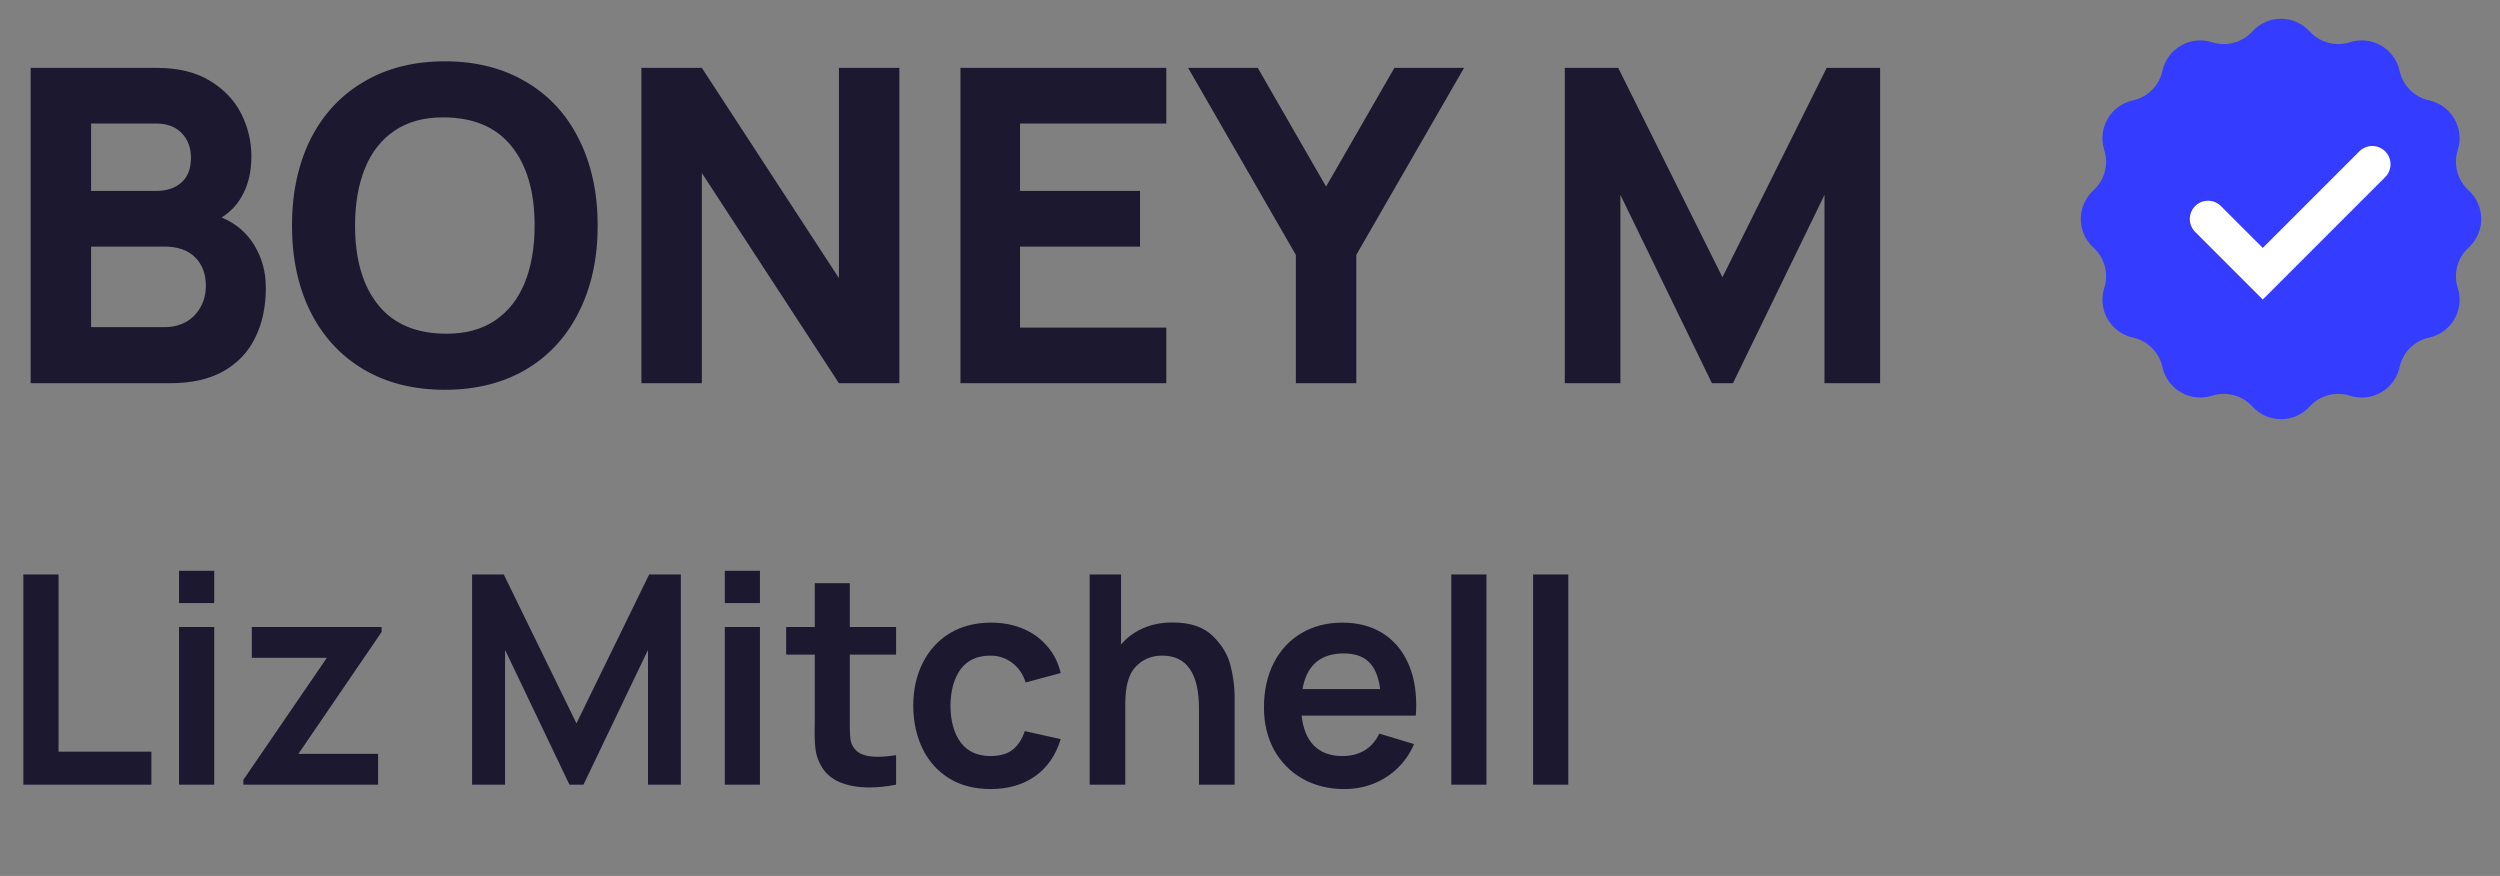
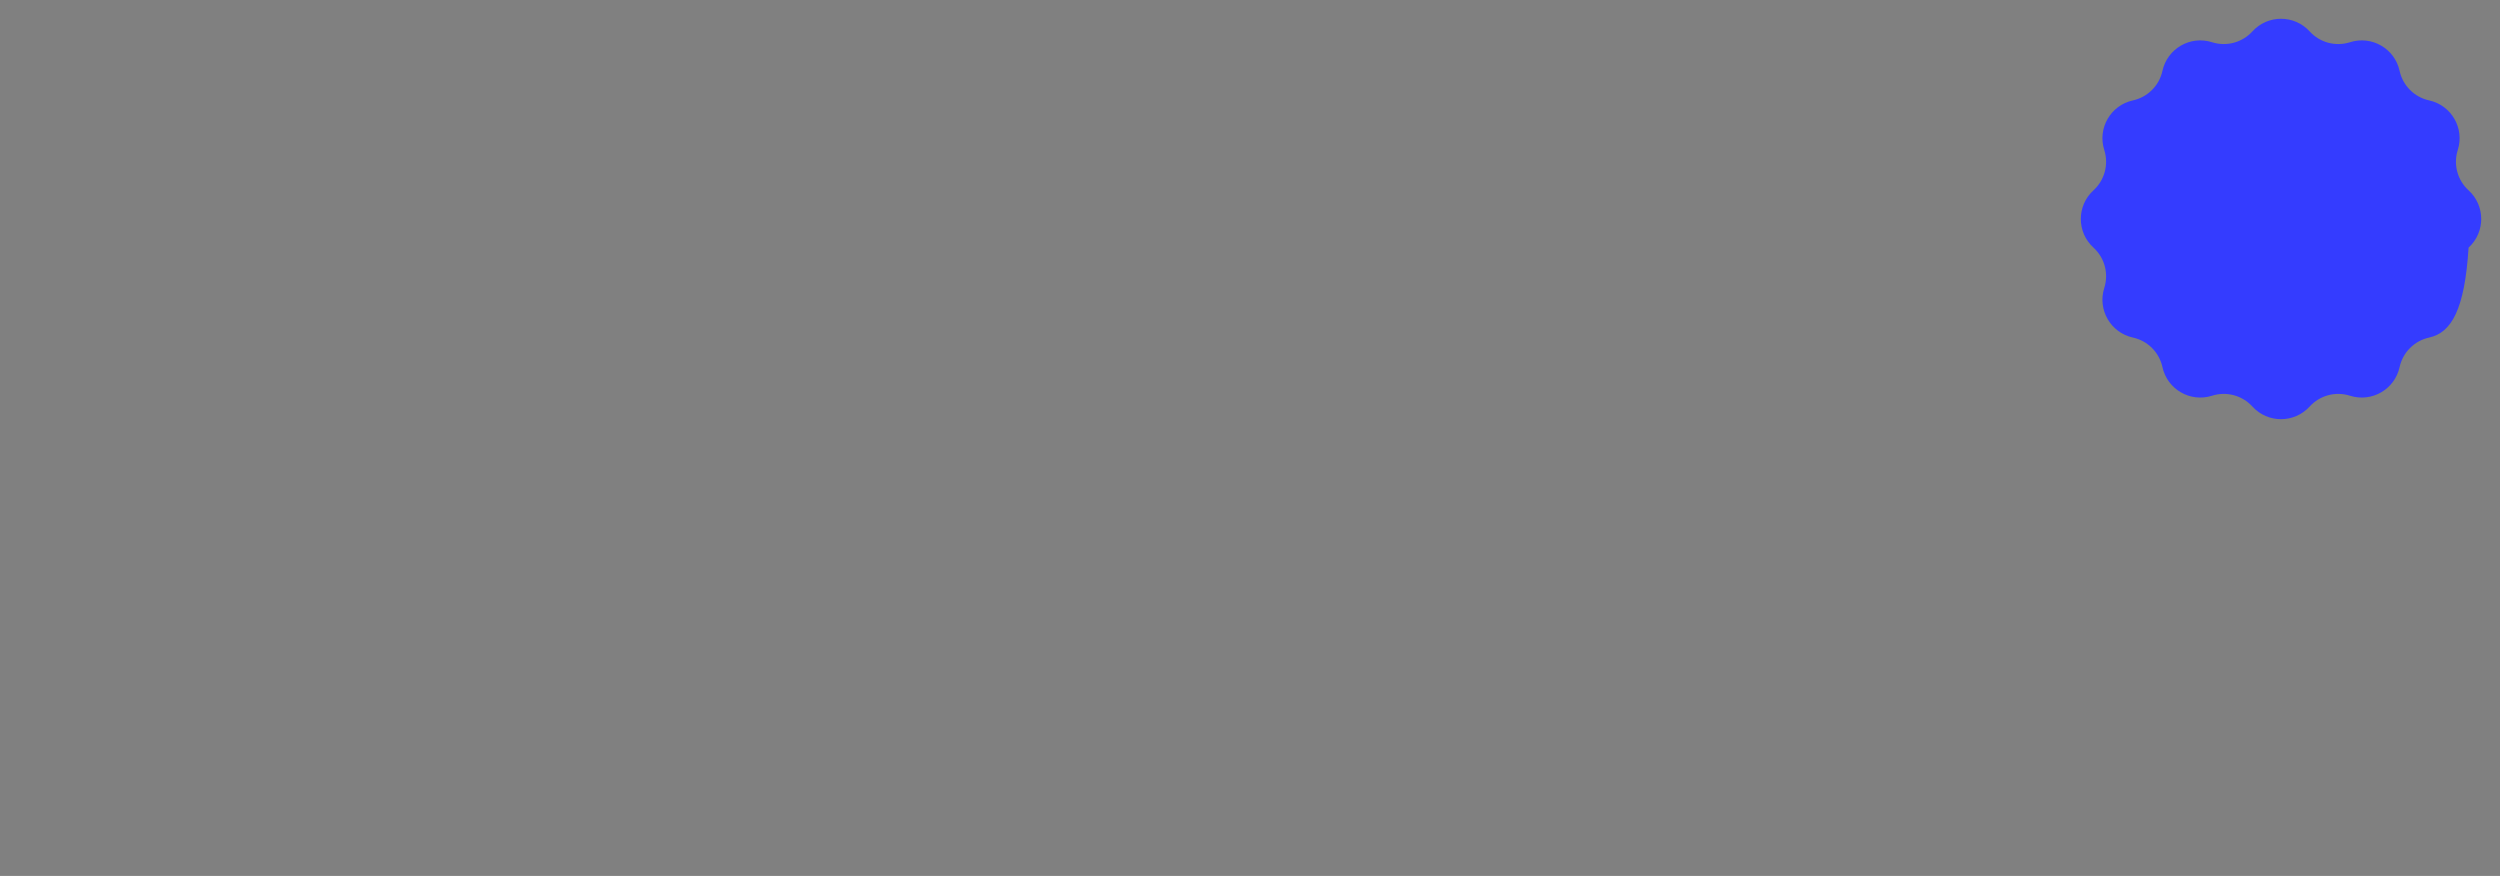
<svg xmlns="http://www.w3.org/2000/svg" width="137" height="48" viewBox="0 0 137 48" fill="none">
  <rect x="0" y="0" width="137" height="48" fill="#808080" stroke="none" />
-   <path d="M1.68 3.72H8.592C9.76 3.72 10.732 3.956 11.508 4.428C12.284 4.9 12.856 5.504 13.224 6.24C13.592 6.976 13.776 7.752 13.776 8.568C13.776 9.344 13.632 10.016 13.344 10.584C13.064 11.152 12.664 11.596 12.144 11.916C12.928 12.244 13.528 12.756 13.944 13.452C14.36 14.14 14.568 14.912 14.568 15.768C14.568 16.816 14.372 17.732 13.98 18.516C13.596 19.3 13.012 19.912 12.228 20.352C11.452 20.784 10.488 21 9.336 21H1.68V3.72ZM9 17.928C9.44 17.928 9.832 17.836 10.176 17.652C10.52 17.46 10.788 17.192 10.98 16.848C11.18 16.504 11.28 16.104 11.28 15.648C11.28 15.008 11.084 14.492 10.692 14.1C10.3 13.708 9.736 13.512 9 13.512H4.992V17.928H9ZM8.544 10.464C9.128 10.464 9.592 10.312 9.936 10.008C10.288 9.704 10.464 9.248 10.464 8.64C10.464 8.096 10.296 7.648 9.96 7.296C9.624 6.944 9.152 6.768 8.544 6.768H4.992V10.464H8.544ZM24.377 21.36C22.673 21.36 21.189 20.988 19.925 20.244C18.661 19.492 17.689 18.436 17.009 17.076C16.337 15.716 16.001 14.144 16.001 12.36C16.001 10.576 16.337 9.004 17.009 7.644C17.689 6.284 18.661 5.232 19.925 4.488C21.189 3.736 22.673 3.36 24.377 3.36C26.081 3.36 27.565 3.736 28.829 4.488C30.093 5.232 31.061 6.284 31.733 7.644C32.413 9.004 32.753 10.576 32.753 12.36C32.753 14.144 32.413 15.716 31.733 17.076C31.061 18.436 30.093 19.492 28.829 20.244C27.565 20.988 26.081 21.36 24.377 21.36ZM19.457 12.36C19.457 14.216 19.881 15.668 20.729 16.716C21.577 17.764 22.825 18.288 24.473 18.288C25.529 18.288 26.417 18.044 27.137 17.556C27.857 17.068 28.397 16.38 28.757 15.492C29.117 14.604 29.297 13.56 29.297 12.36C29.297 10.504 28.873 9.052 28.025 8.004C27.177 6.956 25.929 6.432 24.281 6.432C23.225 6.432 22.337 6.676 21.617 7.164C20.897 7.652 20.357 8.34 19.997 9.228C19.637 10.116 19.457 11.16 19.457 12.36ZM35.149 3.72H38.461L45.973 15.24V3.72H49.285V21H45.973L38.461 9.48V21H35.149V3.72ZM52.633 3.72H63.913V6.768H55.897V10.464H62.473V13.512H55.897V17.952H63.913V21H52.633V3.72ZM71.013 13.968L65.109 3.72H68.925L72.669 10.224L76.413 3.72H80.229L74.325 13.968V21H71.013V13.968ZM85.75 3.72H88.678L94.39 15.192L100.102 3.72H103.03V21H99.982V10.68L94.966 21H93.814L88.798 10.68V21H85.75V3.72Z" fill="#1B1830" />
-   <path d="M1.28 31.48H3.208V41.192H8.296V43H1.28V31.48ZM9.811 31.28H11.739V33.048H9.811V31.28ZM9.811 34.36H11.739V43H9.811V34.36ZM13.336 42.736L17.912 36.048H13.8V34.36H20.912V34.632L16.352 41.312H20.72V43H13.336V42.736ZM25.87 31.48H27.606L31.59 39.64L35.574 31.48H37.31V43H35.51V35.616L31.974 43H31.206L27.678 35.616V43H25.87V31.48ZM39.718 31.28H41.645V33.048H39.718V31.28ZM39.718 34.36H41.645V43H39.718V34.36ZM49.106 43C48.583 43.101 48.095 43.152 47.642 43.152C47.023 43.152 46.482 43.056 46.018 42.864C45.554 42.667 45.207 42.357 44.978 41.936C44.839 41.685 44.748 41.427 44.706 41.16C44.663 40.893 44.642 40.576 44.642 40.208L44.65 39.472V35.872H43.082V34.36H44.65V31.96H46.57V34.36H49.106V35.872H46.57V39.36V39.816C46.57 40.093 46.581 40.317 46.602 40.488C46.623 40.659 46.671 40.8 46.746 40.912C46.868 41.115 47.039 41.259 47.258 41.344C47.482 41.429 47.757 41.472 48.082 41.472C48.38 41.472 48.722 41.443 49.106 41.384V43ZM54.278 43.24C53.409 43.24 52.654 43.045 52.014 42.656C51.38 42.261 50.894 41.72 50.558 41.032C50.222 40.339 50.052 39.555 50.046 38.68C50.046 37.8 50.22 37.016 50.566 36.328C50.913 35.635 51.406 35.093 52.046 34.704C52.692 34.315 53.444 34.12 54.302 34.12C54.953 34.12 55.542 34.232 56.07 34.456C56.598 34.68 57.038 35 57.39 35.416C57.748 35.827 57.993 36.315 58.126 36.88L56.206 37.4C56.062 36.941 55.814 36.581 55.462 36.32C55.116 36.059 54.721 35.928 54.278 35.928C53.553 35.928 53.006 36.179 52.638 36.68C52.276 37.181 52.092 37.848 52.086 38.68C52.092 39.528 52.281 40.2 52.654 40.696C53.028 41.187 53.569 41.432 54.278 41.432C54.78 41.432 55.18 41.32 55.478 41.096C55.777 40.867 56.004 40.523 56.158 40.064L58.126 40.504C57.86 41.384 57.393 42.061 56.726 42.536C56.06 43.005 55.244 43.24 54.278 43.24ZM65.705 38.84C65.705 36.899 65.033 35.928 63.689 35.928C63.108 35.928 62.625 36.128 62.241 36.528C61.857 36.923 61.665 37.6 61.665 38.56V43H59.713V31.48H61.433V35.32C61.759 34.936 62.159 34.64 62.633 34.432C63.108 34.219 63.649 34.112 64.257 34.112C65.223 34.112 65.956 34.357 66.457 34.848C66.959 35.333 67.284 35.875 67.433 36.472C67.583 37.069 67.657 37.637 67.657 38.176V43H65.705V38.84ZM73.673 43.24C72.809 43.24 72.044 43.051 71.377 42.672C70.71 42.293 70.19 41.765 69.817 41.088C69.449 40.411 69.265 39.64 69.265 38.776C69.265 37.843 69.444 37.027 69.801 36.328C70.164 35.624 70.67 35.08 71.321 34.696C71.972 34.312 72.718 34.12 73.561 34.12C74.393 34.12 75.113 34.304 75.721 34.672C76.329 35.04 76.796 35.565 77.121 36.248C77.446 36.925 77.609 37.723 77.609 38.64C77.609 38.821 77.601 39.013 77.585 39.216H71.329C71.404 39.931 71.63 40.48 72.009 40.864C72.393 41.243 72.91 41.432 73.561 41.432C74.03 41.432 74.438 41.328 74.785 41.12C75.132 40.907 75.398 40.6 75.585 40.2L77.489 40.776C77.27 41.288 76.966 41.731 76.577 42.104C76.193 42.472 75.75 42.755 75.249 42.952C74.753 43.144 74.228 43.24 73.673 43.24ZM75.633 37.76C75.548 37.088 75.342 36.595 75.017 36.28C74.697 35.965 74.238 35.808 73.641 35.808C72.361 35.808 71.606 36.459 71.377 37.76H75.633ZM79.53 31.48H81.458V43H79.53V31.48ZM84.014 31.48H85.942V43H84.014V31.48Z" fill="#1B1830" />
-   <path d="M123.431 1.722C124.273 0.798 125.727 0.798 126.569 1.722C127.127 2.334 127.991 2.566 128.781 2.314C129.972 1.935 131.231 2.662 131.498 3.883C131.675 4.693 132.307 5.325 133.117 5.502C134.338 5.769 135.065 7.028 134.686 8.219C134.434 9.009 134.666 9.873 135.278 10.431C136.202 11.273 136.202 12.727 135.278 13.569C134.666 14.127 134.434 14.991 134.686 15.781C135.065 16.972 134.338 18.231 133.117 18.498C132.307 18.675 131.675 19.307 131.498 20.117C131.231 21.338 129.972 22.065 128.781 21.686C127.991 21.434 127.127 21.666 126.569 22.278C125.727 23.202 124.273 23.202 123.431 22.278C122.873 21.666 122.009 21.434 121.219 21.686C120.028 22.065 118.769 21.338 118.502 20.117C118.325 19.307 117.693 18.675 116.883 18.498C115.662 18.231 114.935 16.972 115.314 15.781C115.566 14.991 115.334 14.127 114.722 13.569C113.798 12.727 113.798 11.273 114.722 10.431C115.334 9.873 115.566 9.009 115.314 8.219C114.935 7.028 115.662 5.769 116.883 5.502C117.693 5.325 118.325 4.693 118.502 3.883C118.769 2.662 120.028 1.935 121.219 2.314C122.009 2.566 122.873 2.334 123.431 1.722Z" fill="#343CFF" />
-   <path d="M121 12L124 15L130 9" stroke="white" stroke-width="2" stroke-linecap="round" />
+   <path d="M123.431 1.722C124.273 0.798 125.727 0.798 126.569 1.722C127.127 2.334 127.991 2.566 128.781 2.314C129.972 1.935 131.231 2.662 131.498 3.883C131.675 4.693 132.307 5.325 133.117 5.502C134.338 5.769 135.065 7.028 134.686 8.219C134.434 9.009 134.666 9.873 135.278 10.431C136.202 11.273 136.202 12.727 135.278 13.569C135.065 16.972 134.338 18.231 133.117 18.498C132.307 18.675 131.675 19.307 131.498 20.117C131.231 21.338 129.972 22.065 128.781 21.686C127.991 21.434 127.127 21.666 126.569 22.278C125.727 23.202 124.273 23.202 123.431 22.278C122.873 21.666 122.009 21.434 121.219 21.686C120.028 22.065 118.769 21.338 118.502 20.117C118.325 19.307 117.693 18.675 116.883 18.498C115.662 18.231 114.935 16.972 115.314 15.781C115.566 14.991 115.334 14.127 114.722 13.569C113.798 12.727 113.798 11.273 114.722 10.431C115.334 9.873 115.566 9.009 115.314 8.219C114.935 7.028 115.662 5.769 116.883 5.502C117.693 5.325 118.325 4.693 118.502 3.883C118.769 2.662 120.028 1.935 121.219 2.314C122.009 2.566 122.873 2.334 123.431 1.722Z" fill="#343CFF" />
</svg>